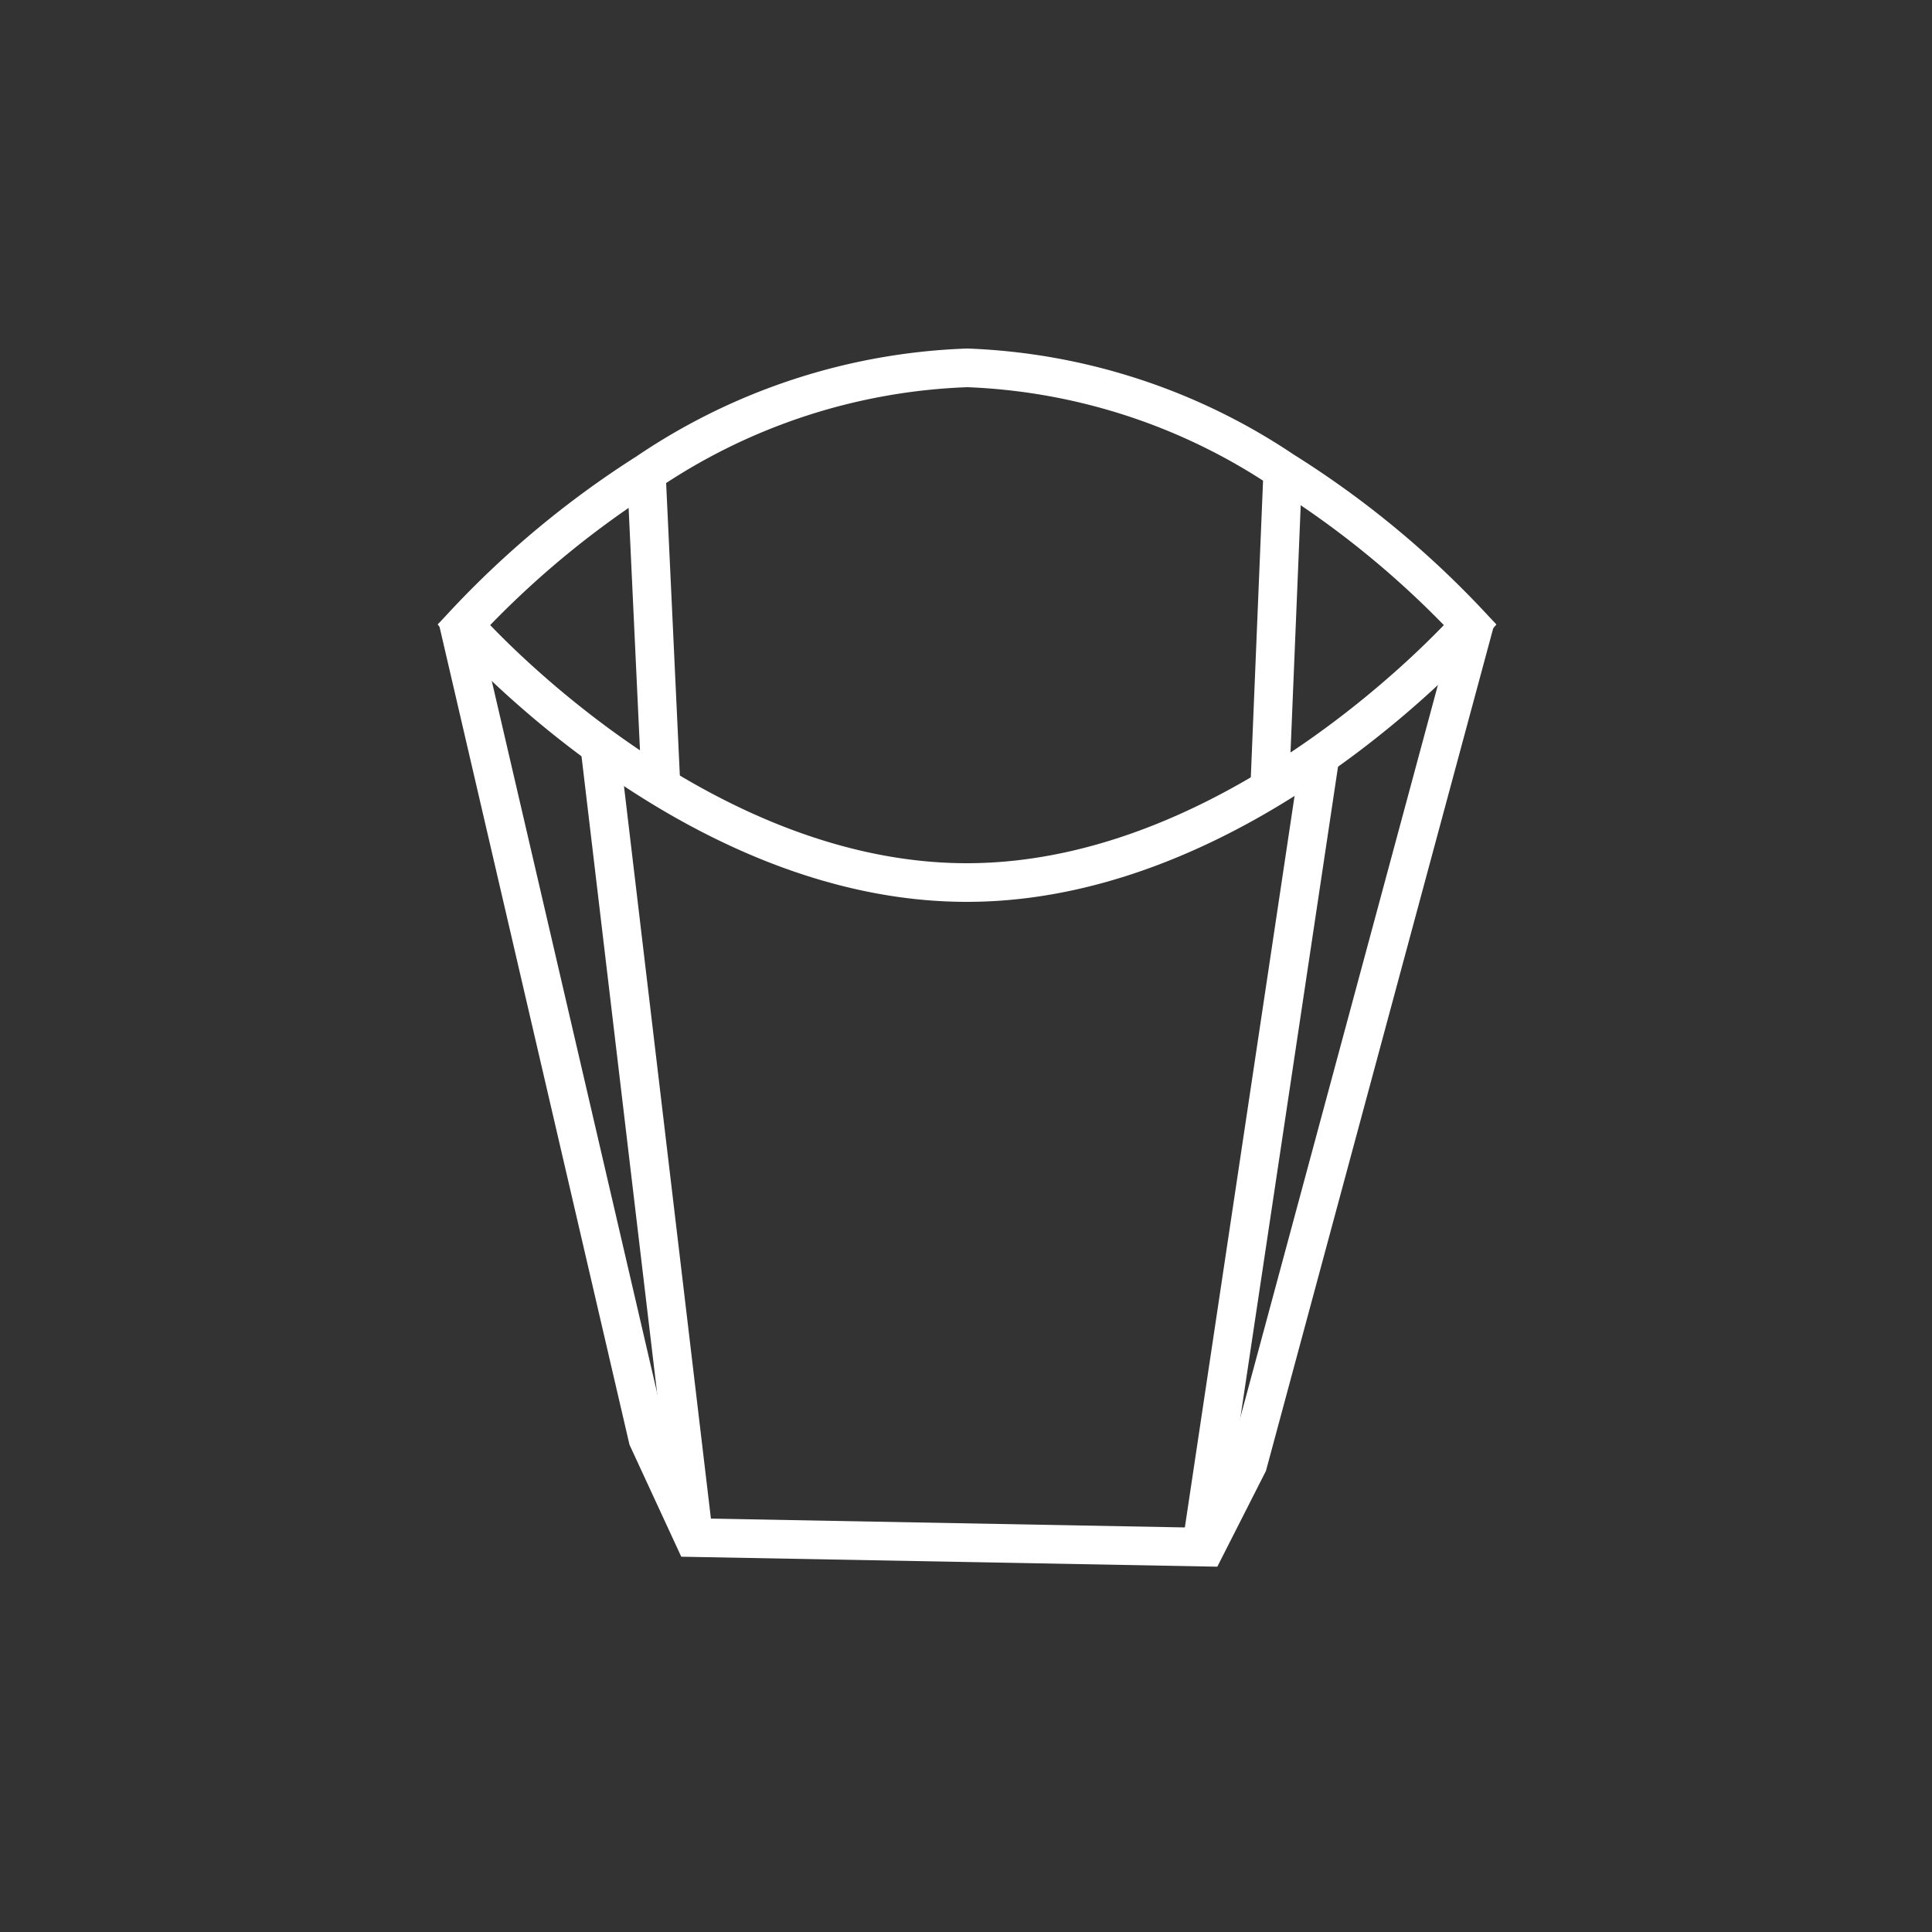
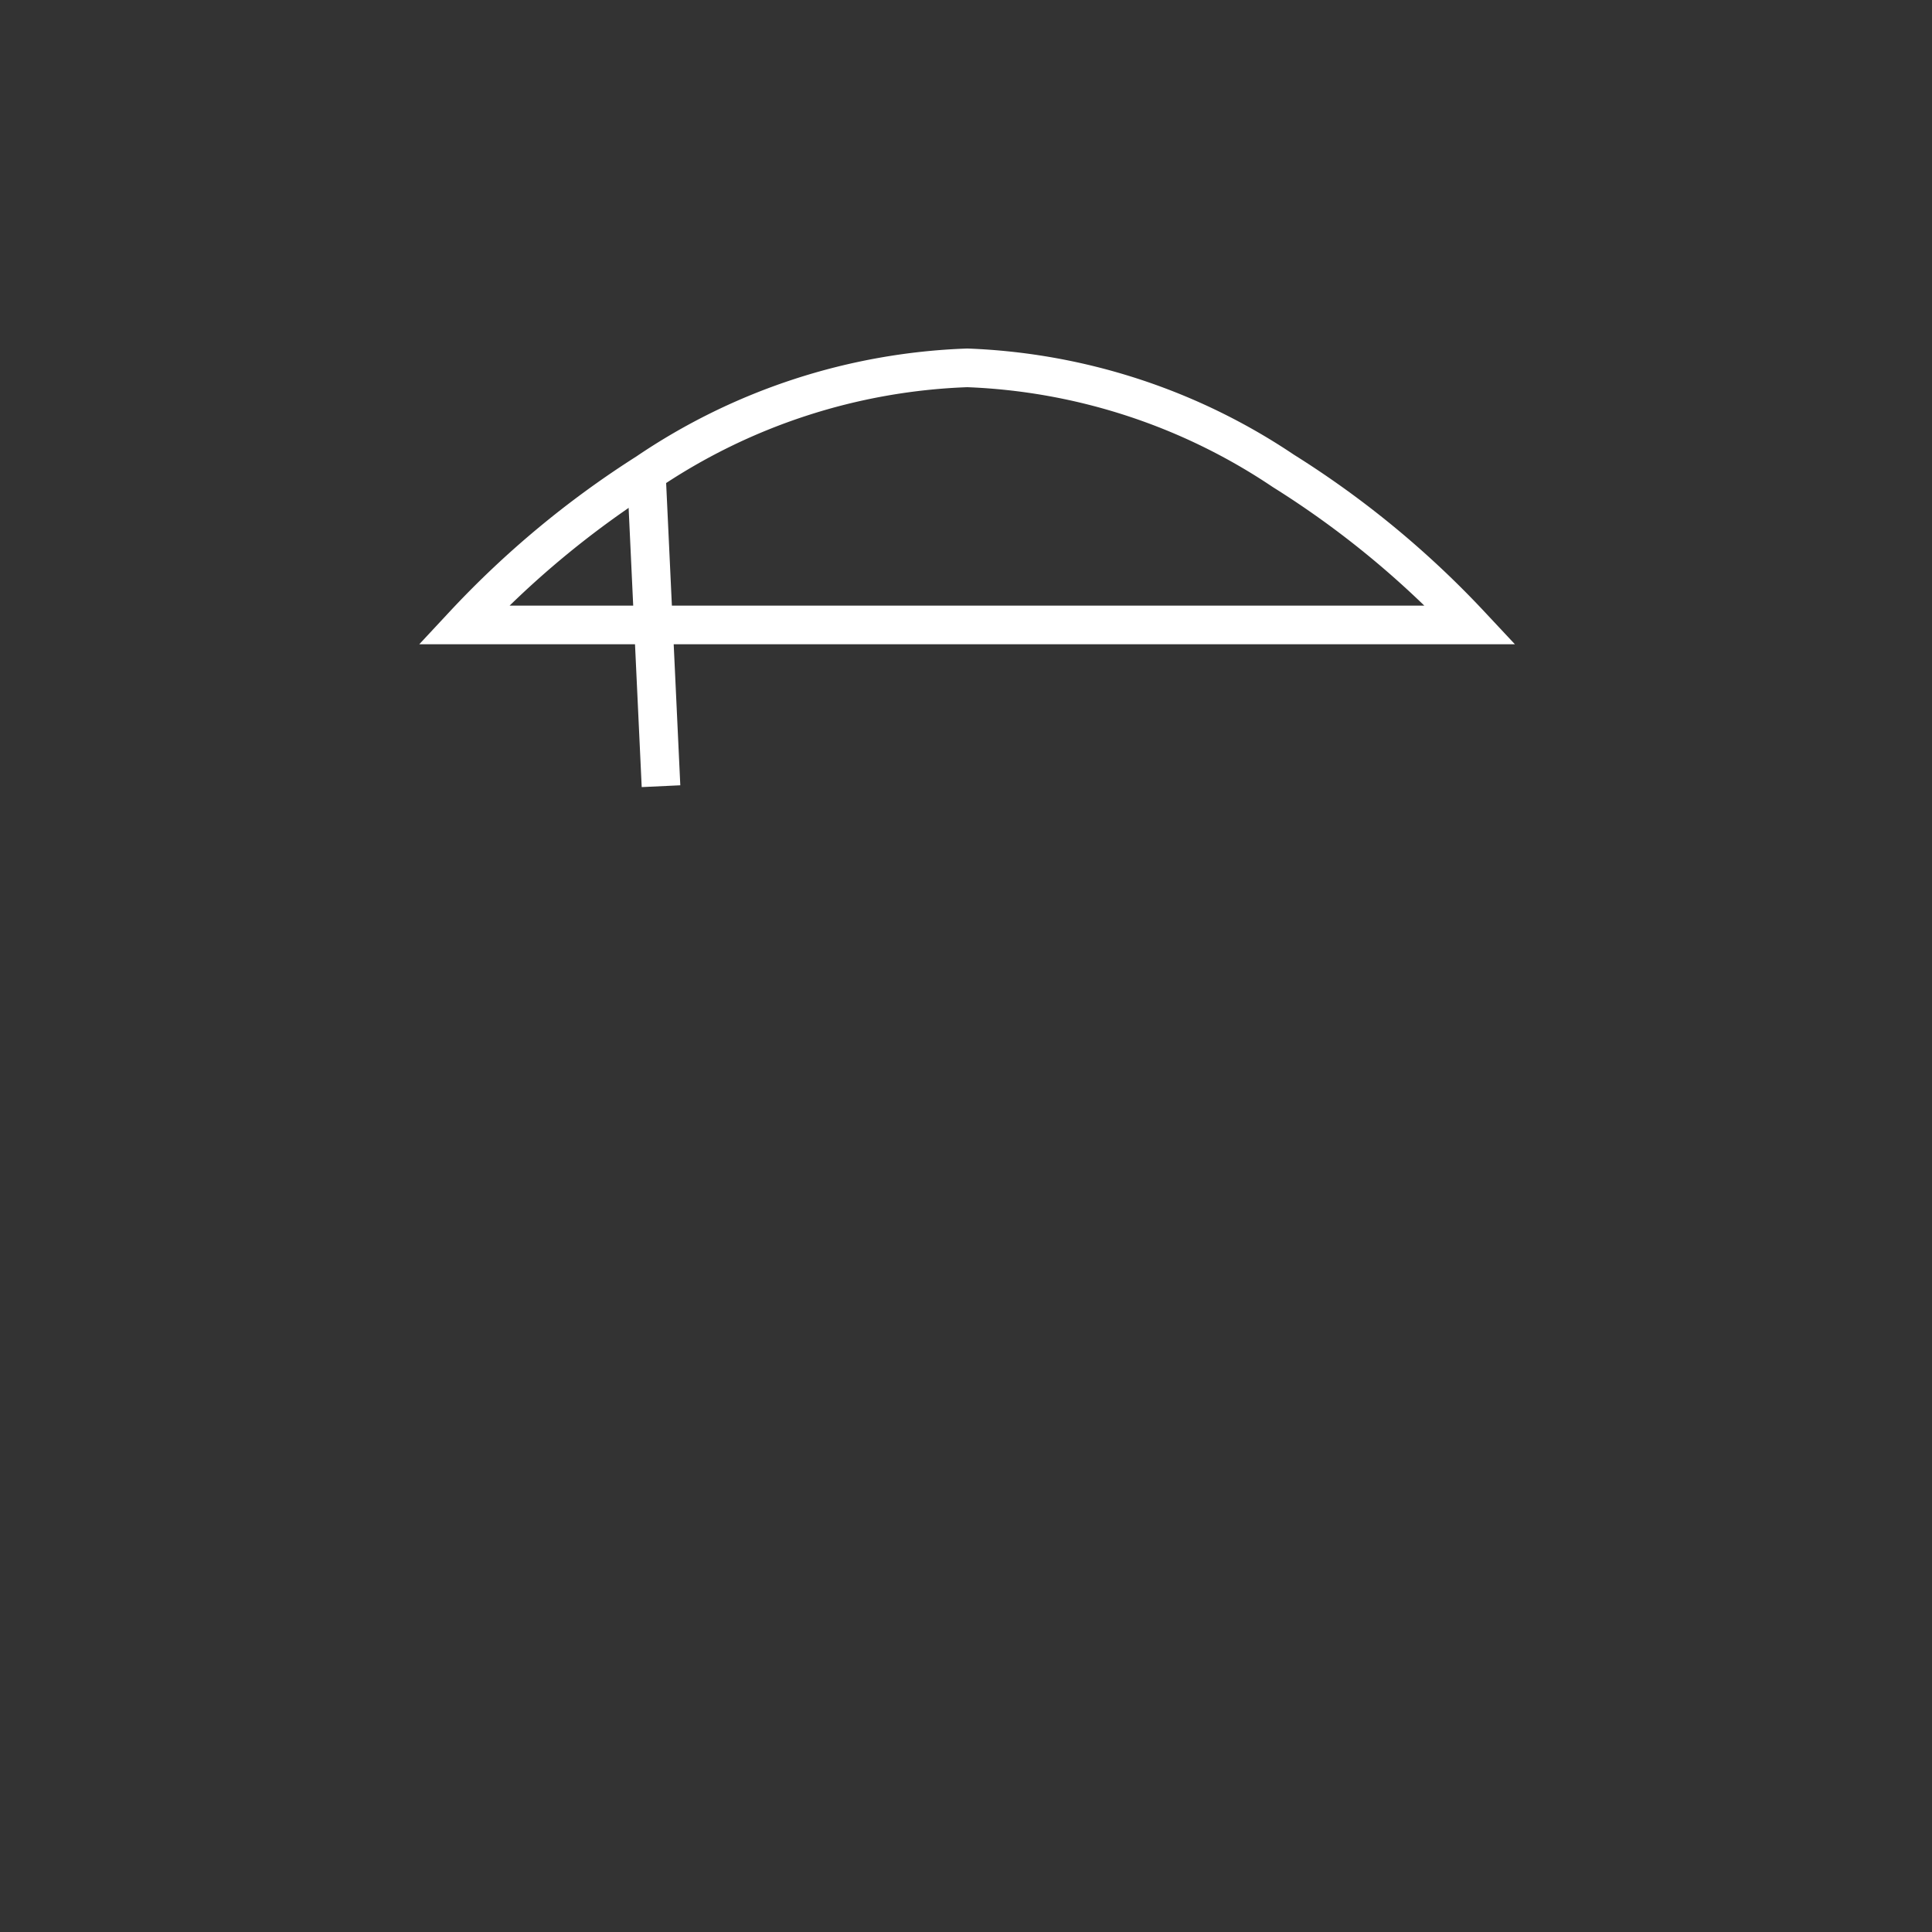
<svg xmlns="http://www.w3.org/2000/svg" viewBox="0 0 75 75">
  <rect x="0" y="0" width="75" height="75" fill="#333333" stroke="none" />
  <defs>
    <style>.cls-1{fill:none;stroke:#fff;stroke-miterlimit:10;stroke-width:1.5px;}</style>
  </defs>
  <g id="chip_tray" data-name="chip tray">
-     <path class="cls-1" d="M57.08,24.26s-8.75,10-19.55,10S18,24.26,18,24.26a36.4,36.4,0,0,1,7.11-5.91,23.62,23.62,0,0,1,12.44-4.07,23.56,23.56,0,0,1,12.27,4A36.34,36.34,0,0,1,57.08,24.26Z" />
-     <polyline class="cls-1" points="17.76 24.02 25.15 55.84 26.93 59.69 46.8 60.06 48.44 56.83 57.26 24.13" />
-     <line class="cls-1" x1="23.28" y1="28.94" x2="26.93" y2="59.69" />
-     <line class="cls-1" x1="51.25" y1="29.32" x2="46.62" y2="60.19" />
+     <path class="cls-1" d="M57.08,24.26S18,24.26,18,24.26a36.4,36.4,0,0,1,7.11-5.91,23.62,23.62,0,0,1,12.44-4.07,23.56,23.56,0,0,1,12.27,4A36.34,36.34,0,0,1,57.08,24.26Z" />
    <line class="cls-1" x1="25.09" y1="18.35" x2="25.66" y2="30.52" />
-     <line class="cls-1" x1="49.8" y1="18.23" x2="49.29" y2="30.59" />
  </g>
</svg>